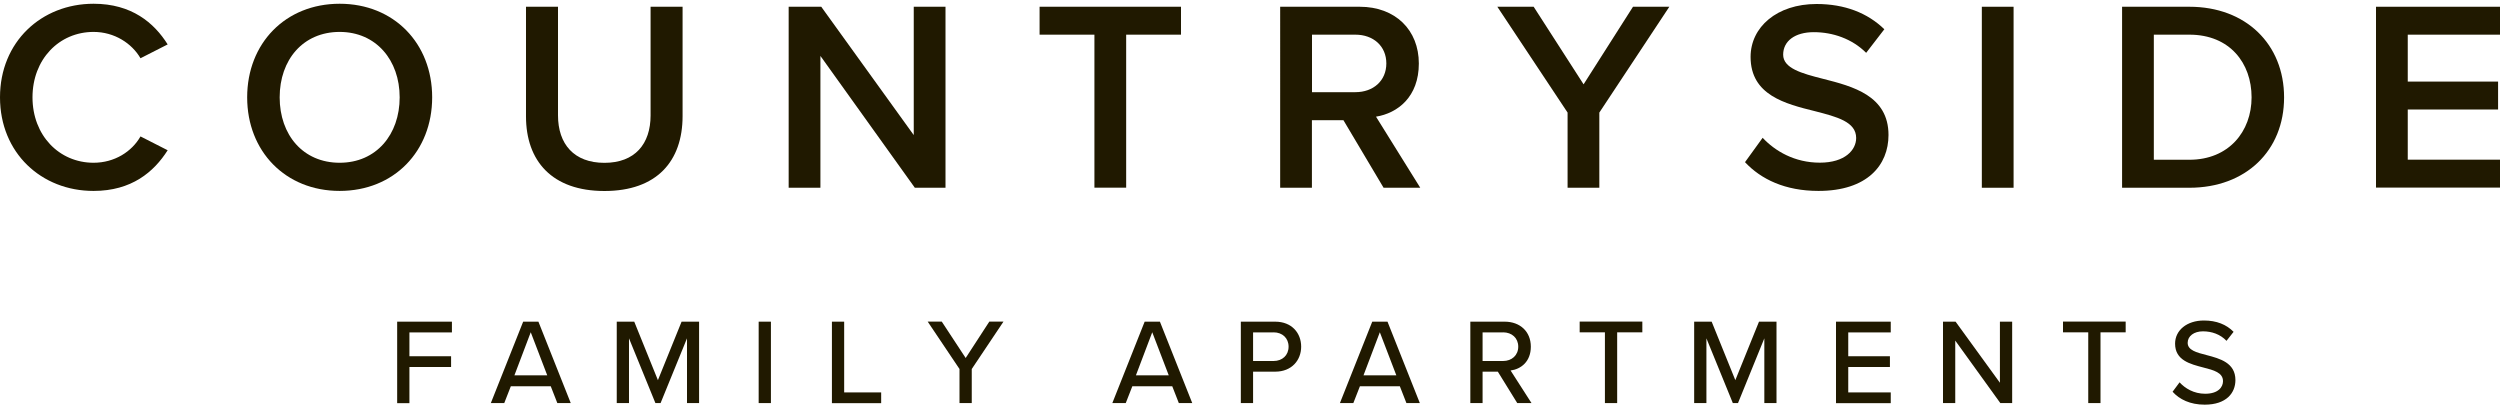
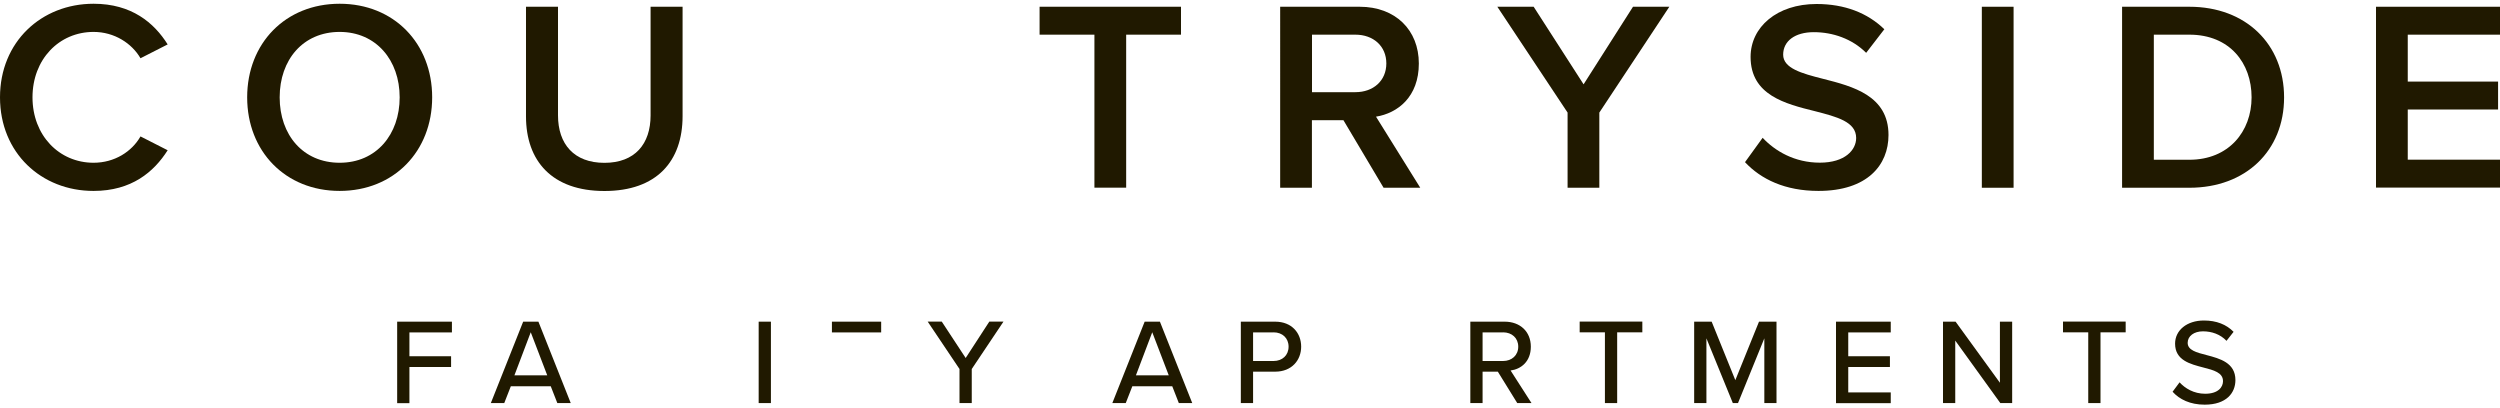
<svg xmlns="http://www.w3.org/2000/svg" id="logos" viewBox="0 0 300 49">
  <defs>
    <style>
      .cls-1 {
        fill: #201900;
      }
    </style>
  </defs>
  <g>
    <path class="cls-1" d="M0,11.68C0,5.01,4.98.45,11.23.45c4.56,0,7.26,2.28,8.89,4.88l-3.26,1.66c-1.04-1.79-3.13-3.16-5.63-3.16-4.14,0-7.33,3.29-7.33,7.85s3.19,7.85,7.33,7.85c2.51,0,4.59-1.33,5.63-3.16l3.26,1.66c-1.66,2.61-4.33,4.88-8.89,4.88C4.98,22.92,0,18.36,0,11.68Z" />
    <path class="cls-1" d="M40.76.45c6.51,0,11.1,4.75,11.1,11.23s-4.59,11.23-11.1,11.23-11.1-4.75-11.1-11.23S34.25.45,40.76.45ZM40.76,3.83c-4.4,0-7.2,3.35-7.2,7.85s2.8,7.85,7.2,7.85,7.2-3.39,7.2-7.85-2.83-7.85-7.2-7.85Z" />
    <path class="cls-1" d="M63.12.81h3.84v13.03c0,3.45,1.92,5.7,5.57,5.7s5.54-2.25,5.54-5.7V.81h3.84v13.12c0,5.41-3.09,8.99-9.38,8.99s-9.41-3.61-9.41-8.95V.81Z" />
-     <path class="cls-1" d="M109.78,22.53l-11.33-15.82v15.82h-3.81V.81h3.91l11.1,15.4V.81h3.81v21.72h-3.68Z" />
    <path class="cls-1" d="M131.33,22.53V4.16h-6.58V.81h16.97v3.35h-6.58v18.36h-3.81Z" />
    <path class="cls-1" d="M166.03,22.53l-4.82-8.11h-3.78v8.11h-3.81V.81h9.54c4.3,0,7.1,2.8,7.1,6.81s-2.54,5.96-5.14,6.38l5.31,8.53h-4.4ZM162.65,4.16h-5.21v6.9h5.21c2.15,0,3.71-1.37,3.71-3.45s-1.56-3.45-3.71-3.45Z" />
    <path class="cls-1" d="M188.11,22.53v-9.02l-8.43-12.7h4.36l5.99,9.31,5.93-9.31h4.36l-8.4,12.7v9.02h-3.81Z" />
    <path class="cls-1" d="M211.51,16.53c1.5,1.6,3.84,2.99,6.87,2.99s4.36-1.53,4.36-2.96c0-1.95-2.31-2.54-4.95-3.22-3.55-.88-7.72-1.92-7.72-6.51,0-3.58,3.16-6.35,7.91-6.35,3.39,0,6.12,1.07,8.14,3.03l-2.18,2.83c-1.69-1.69-4.01-2.48-6.28-2.48s-3.68,1.07-3.68,2.7,2.21,2.25,4.79,2.9c3.58.91,7.85,2.02,7.85,6.74,0,3.61-2.54,6.71-8.4,6.71-4.01,0-6.9-1.4-8.82-3.45l2.12-2.93Z" />
    <path class="cls-1" d="M237.82,22.53V.81h3.81v21.72h-3.81Z" />
    <path class="cls-1" d="M254.65,22.53V.81h8.08c6.77,0,11.36,4.49,11.36,10.88s-4.59,10.84-11.36,10.84h-8.08ZM258.46,19.17h4.27c4.72,0,7.46-3.39,7.46-7.49s-2.61-7.52-7.46-7.52h-4.27v15.01Z" />
    <path class="cls-1" d="M285.12,22.53V.81h14.88v3.35h-11.07v5.63h10.84v3.35h-10.84v6.02h11.07v3.35h-14.88Z" />
  </g>
  <g>
    <path class="cls-1" d="M47.66,48.37v-9.77h6.57v1.29h-5.1v2.86h5v1.29h-5v4.34h-1.47Z" />
    <path class="cls-1" d="M66.88,48.37l-.79-2.02h-4.79l-.79,2.02h-1.61l3.88-9.77h1.83l3.88,9.77h-1.61ZM63.69,39.87l-1.96,5.17h3.94l-1.98-5.17Z" />
-     <path class="cls-1" d="M82.44,48.37v-7.77l-3.17,7.77h-.62l-3.17-7.77v7.77h-1.47v-9.77h2.1l2.84,7.02,2.84-7.02h2.1v9.77h-1.46Z" />
    <path class="cls-1" d="M91.04,48.37v-9.77h1.47v9.77h-1.47Z" />
-     <path class="cls-1" d="M99.83,48.37v-9.77h1.47v8.49h4.44v1.29h-5.91Z" />
+     <path class="cls-1" d="M99.83,48.37v-9.77h1.47h4.44v1.29h-5.91Z" />
    <path class="cls-1" d="M115.14,48.37v-4.09l-3.82-5.69h1.69l2.87,4.37,2.84-4.37h1.7l-3.81,5.69v4.09h-1.47Z" />
    <path class="cls-1" d="M141.46,48.37l-.79-2.02h-4.79l-.79,2.02h-1.61l3.88-9.77h1.83l3.88,9.77h-1.61ZM138.27,39.87l-1.96,5.17h3.94l-1.98-5.17Z" />
    <path class="cls-1" d="M148.9,48.37v-9.77h4.12c2.01,0,3.12,1.38,3.12,3s-1.13,3-3.12,3h-2.65v3.77h-1.47ZM152.83,39.89h-2.46v3.43h2.46c1.05,0,1.8-.69,1.8-1.72s-.75-1.72-1.8-1.72Z" />
-     <path class="cls-1" d="M168.77,48.37l-.79-2.02h-4.79l-.79,2.02h-1.61l3.88-9.77h1.83l3.88,9.77h-1.61ZM165.58,39.87l-1.96,5.17h3.94l-1.98-5.17Z" />
    <path class="cls-1" d="M182.07,48.37l-2.33-3.77h-1.83v3.77h-1.47v-9.77h4.12c1.86,0,3.14,1.2,3.14,3s-1.19,2.7-2.43,2.86l2.51,3.91h-1.7ZM180.37,39.89h-2.46v3.43h2.46c1.05,0,1.82-.69,1.82-1.72s-.76-1.72-1.82-1.72Z" />
    <path class="cls-1" d="M192.59,48.37v-8.49h-3.03v-1.29h7.52v1.29h-3.02v8.49h-1.46Z" />
    <path class="cls-1" d="M211.72,48.37v-7.77l-3.16,7.77h-.62l-3.17-7.77v7.77h-1.47v-9.77h2.1l2.84,7.02,2.84-7.02h2.1v9.77h-1.47Z" />
    <path class="cls-1" d="M220.32,48.37v-9.77h6.57v1.29h-5.1v2.86h5v1.29h-5v3.05h5.1v1.29h-6.57Z" />
    <path class="cls-1" d="M240.04,48.37l-5.41-7.5v7.5h-1.47v-9.77h1.51l5.32,7.33v-7.33h1.47v9.77h-1.42Z" />
    <path class="cls-1" d="M250.59,48.37v-8.49h-3.03v-1.29h7.52v1.29h-3.02v8.49h-1.46Z" />
    <path class="cls-1" d="M261.54,45.87c.66.73,1.72,1.38,3.08,1.38,1.58,0,2.14-.81,2.14-1.51,0-1.03-1.11-1.32-2.36-1.64-1.57-.41-3.39-.86-3.39-2.86,0-1.61,1.42-2.78,3.46-2.78,1.51,0,2.7.48,3.56,1.36l-.85,1.08c-.75-.79-1.77-1.14-2.83-1.14s-1.83.56-1.83,1.38c0,.88,1.05,1.16,2.27,1.47,1.6.42,3.46.92,3.46,3,0,1.52-1.06,2.95-3.69,2.95-1.74,0-3.02-.63-3.85-1.55l.84-1.13Z" />
  </g>
</svg>